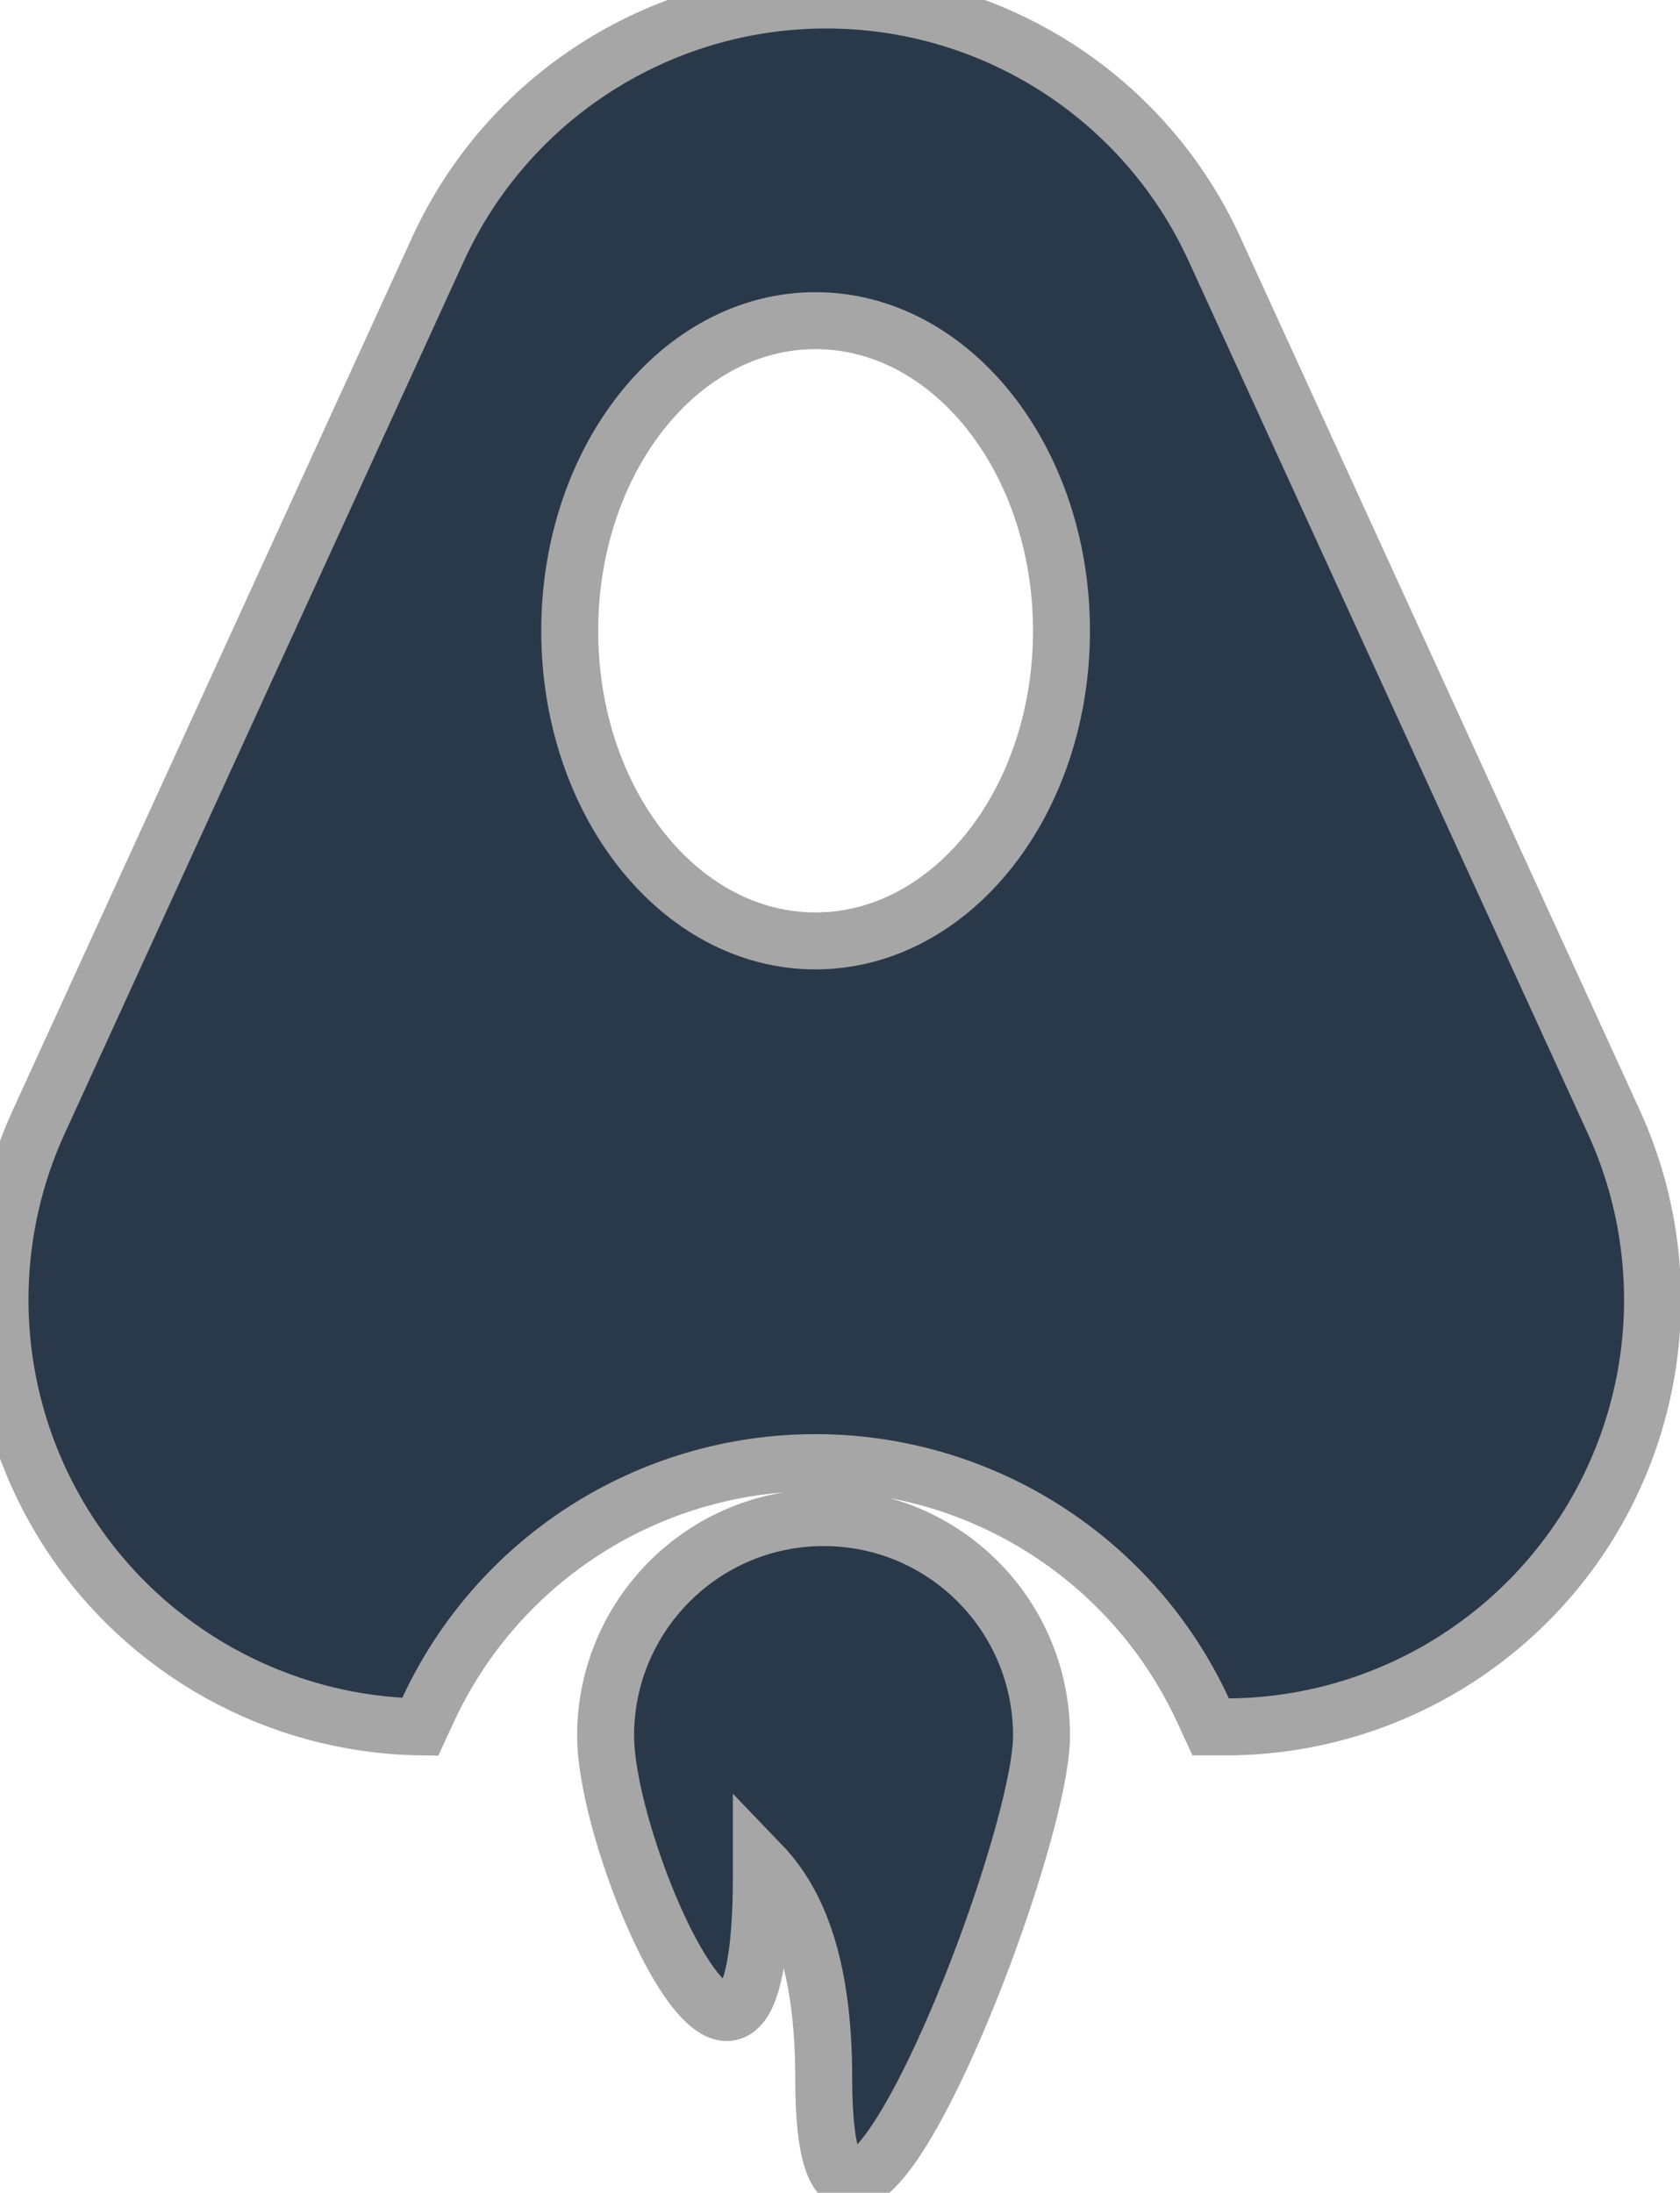
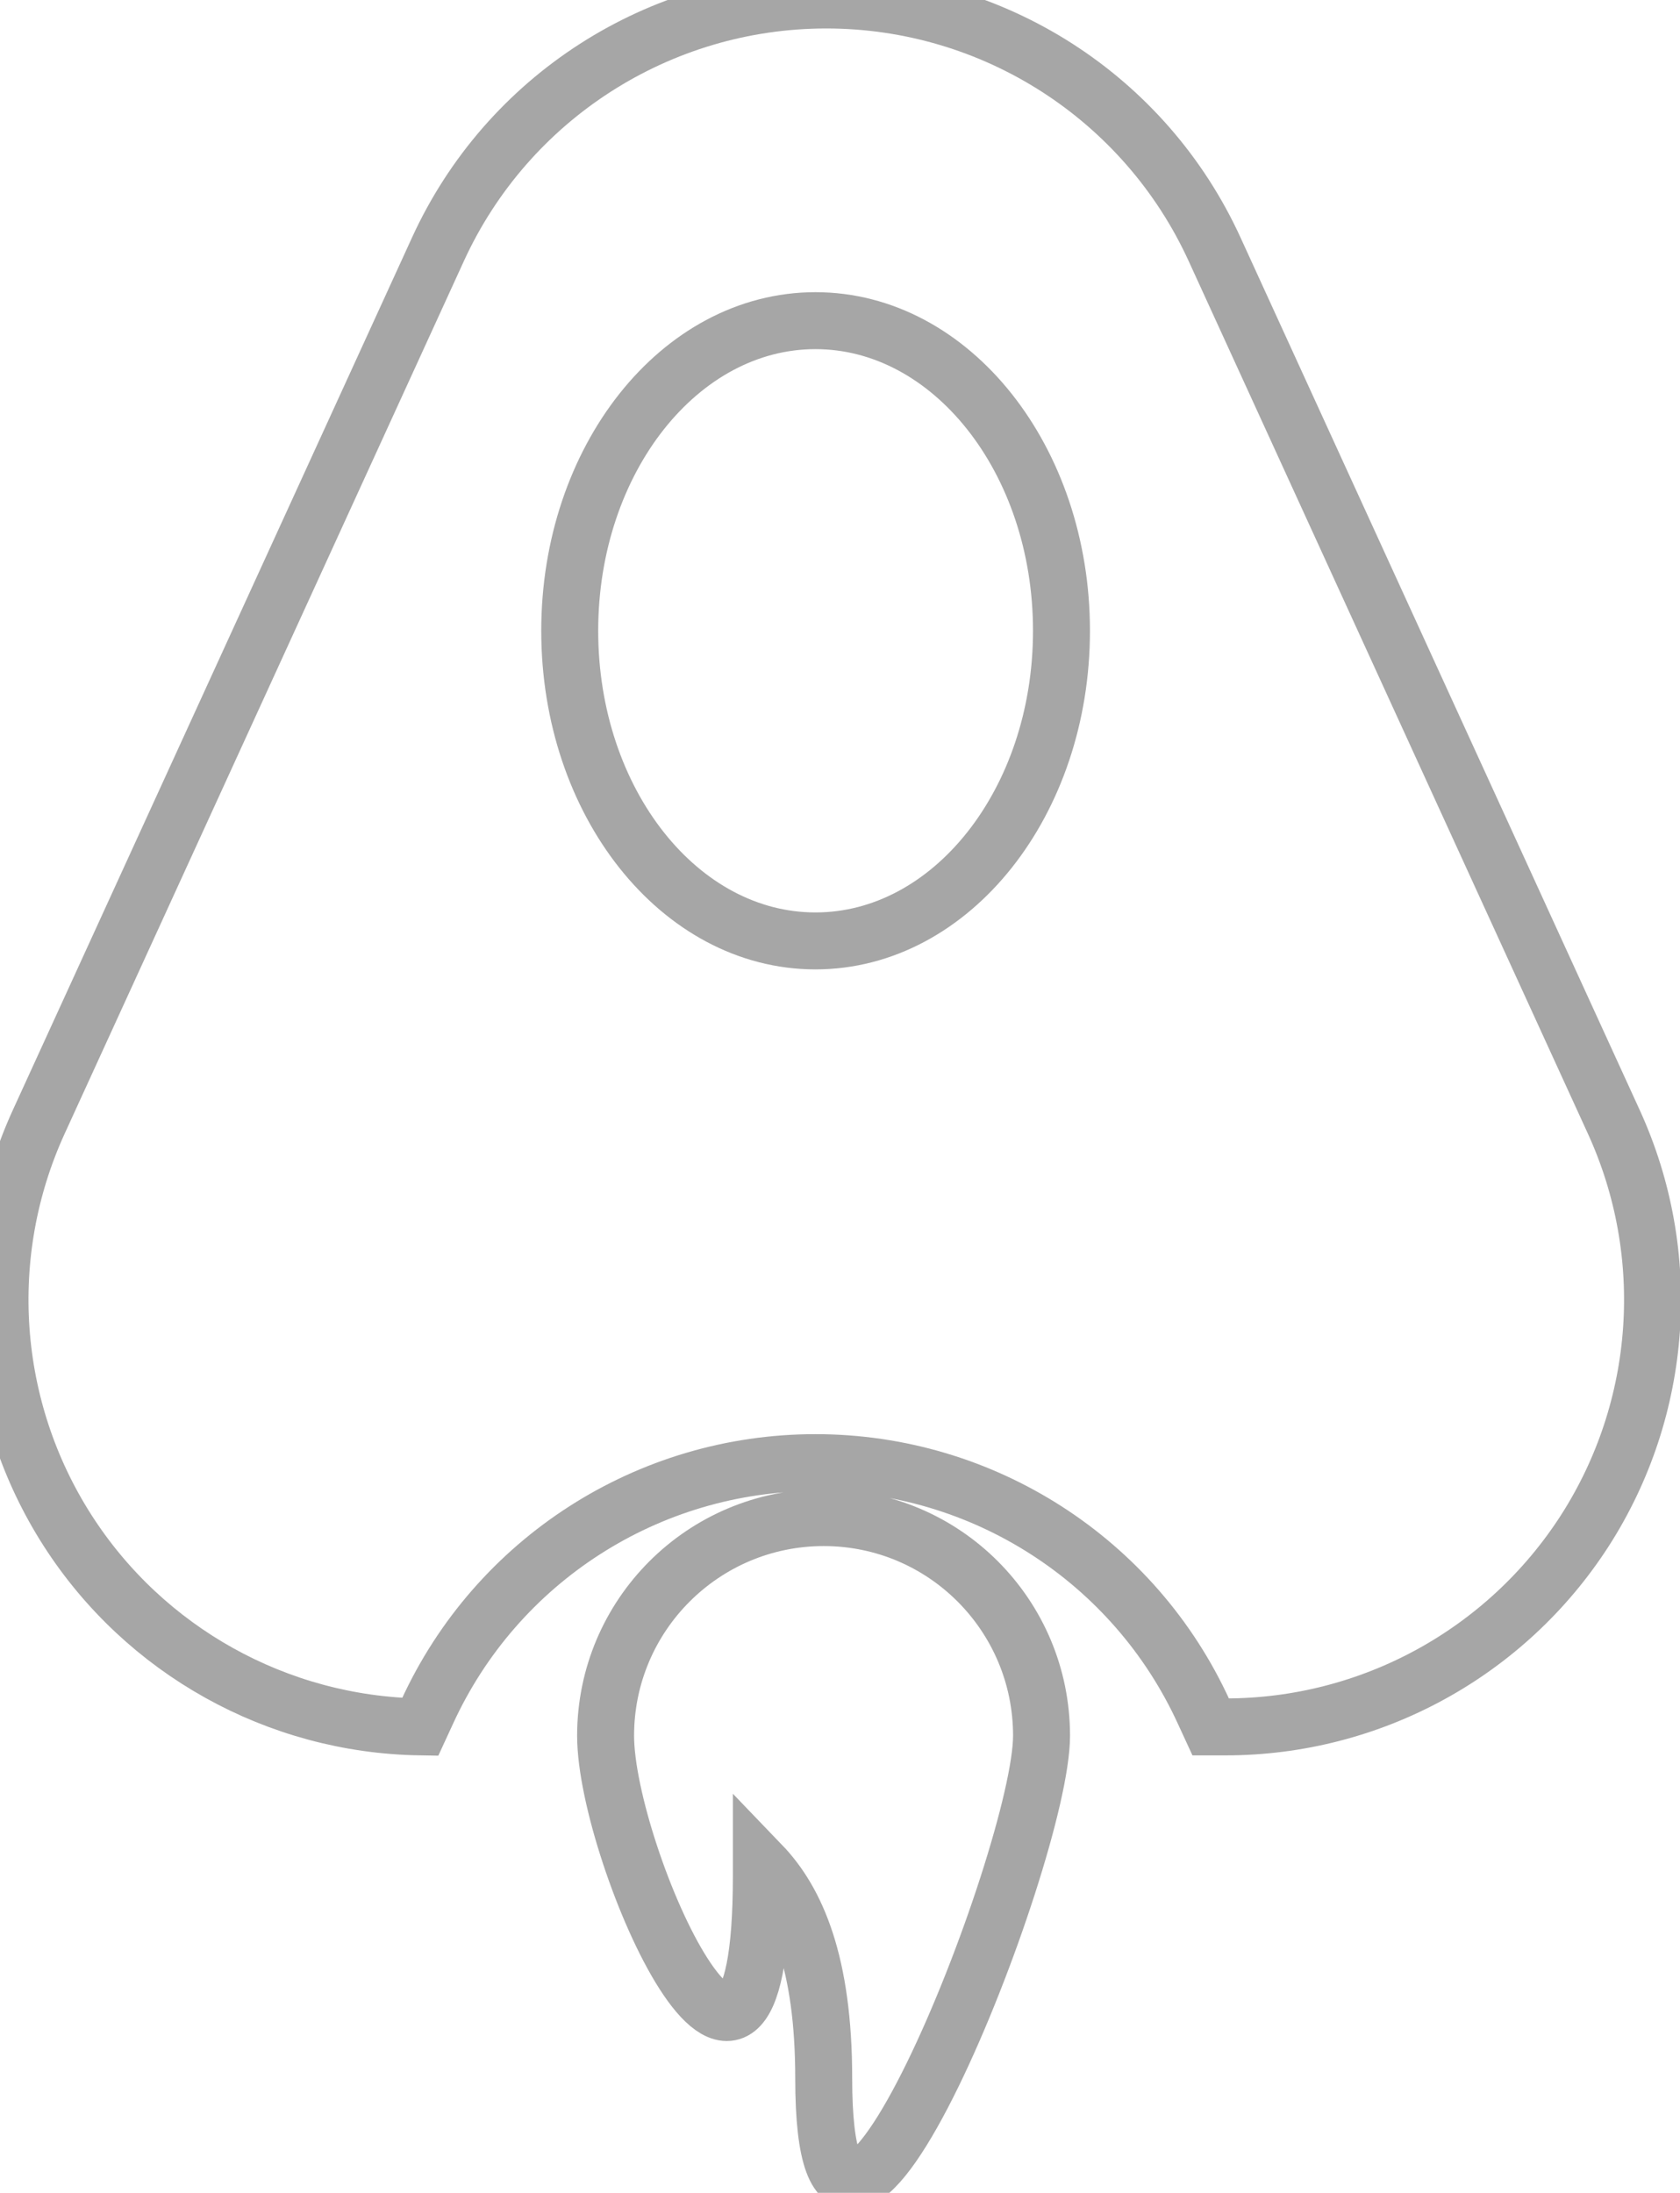
<svg xmlns="http://www.w3.org/2000/svg" viewBox="0 0 59 77" fill="none">
-   <path id="Alwyn_logo" fill-rule="evenodd" style="fill:#2A394A" transform="translate(-0.002 0)  rotate(0 29.018 38.29)" opacity="1" d="M42.66 8.76C40.22 3.42 34.89 0 29.02 0C23.15 0 17.82 3.42 15.38 8.76L1.36 39.4C-0.76 44.04 -0.38 49.45 2.38 53.75C5.09 57.97 9.74 60.56 14.76 60.64L15 60.12C17.44 54.78 22.77 51.36 28.64 51.36C34.51 51.36 39.84 54.78 42.28 60.12L42.52 60.64L43.04 60.64C48.15 60.64 52.9 58.04 55.66 53.75C58.42 49.45 58.8 44.04 56.68 39.4L42.66 8.76ZM37.28 22.15C37.28 16.14 33.41 11.26 28.64 11.26C23.87 11.26 20.01 16.14 20.01 22.15C20.01 28.17 23.87 33.04 28.64 33.04C33.41 33.04 37.28 28.17 37.28 22.15ZM26.74 65.47L26.74 65.87C26.74 77.35 21.27 65.18 21.27 60.95C21.27 56.72 24.7 53.29 28.93 53.29C33.16 53.29 36.58 56.72 36.58 60.95C36.58 65.18 28.93 84.46 28.93 72.98C28.93 68.93 27.98 66.76 26.74 65.47Z" />
  <path id="Alwyn_logo" style="stroke:#A6A6A6; stroke-width:2; stroke-opacity:1; stroke-dasharray:0 0" transform="translate(-0.002 0)  rotate(0 29.018 38.29)" d="M37.28,22.15C37.28,16.14 33.41,11.26 28.64,11.26C23.87,11.26 20.01,16.14 20.01,22.15C20.01,28.17 23.87,33.04 28.64,33.04C33.41,33.04 37.28,28.17 37.28,22.15Z M42.66,8.76C40.22,3.42 34.89,0 29.02,0C23.15,0 17.82,3.42 15.38,8.76L1.36,39.4C-0.76,44.04 -0.38,49.45 2.38,53.75C5.09,57.97 9.74,60.56 14.76,60.64L15,60.12C17.44,54.78 22.77,51.36 28.64,51.36C34.51,51.36 39.84,54.78 42.28,60.12L42.52,60.64L43.04,60.64C48.15,60.64 52.9,58.04 55.66,53.75C58.42,49.45 58.8,44.04 56.68,39.4L42.66,8.76Z M26.74,65.87C26.74,65.73 26.74,65.6 26.74,65.47C27.98,66.76 28.93,68.93 28.93,72.98C28.93,84.46 36.58,65.18 36.58,60.95C36.58,56.72 33.16,53.29 28.93,53.29C24.7,53.29 21.27,56.72 21.27,60.95C21.27,65.18 26.74,77.35 26.74,65.87Z " />
</svg>